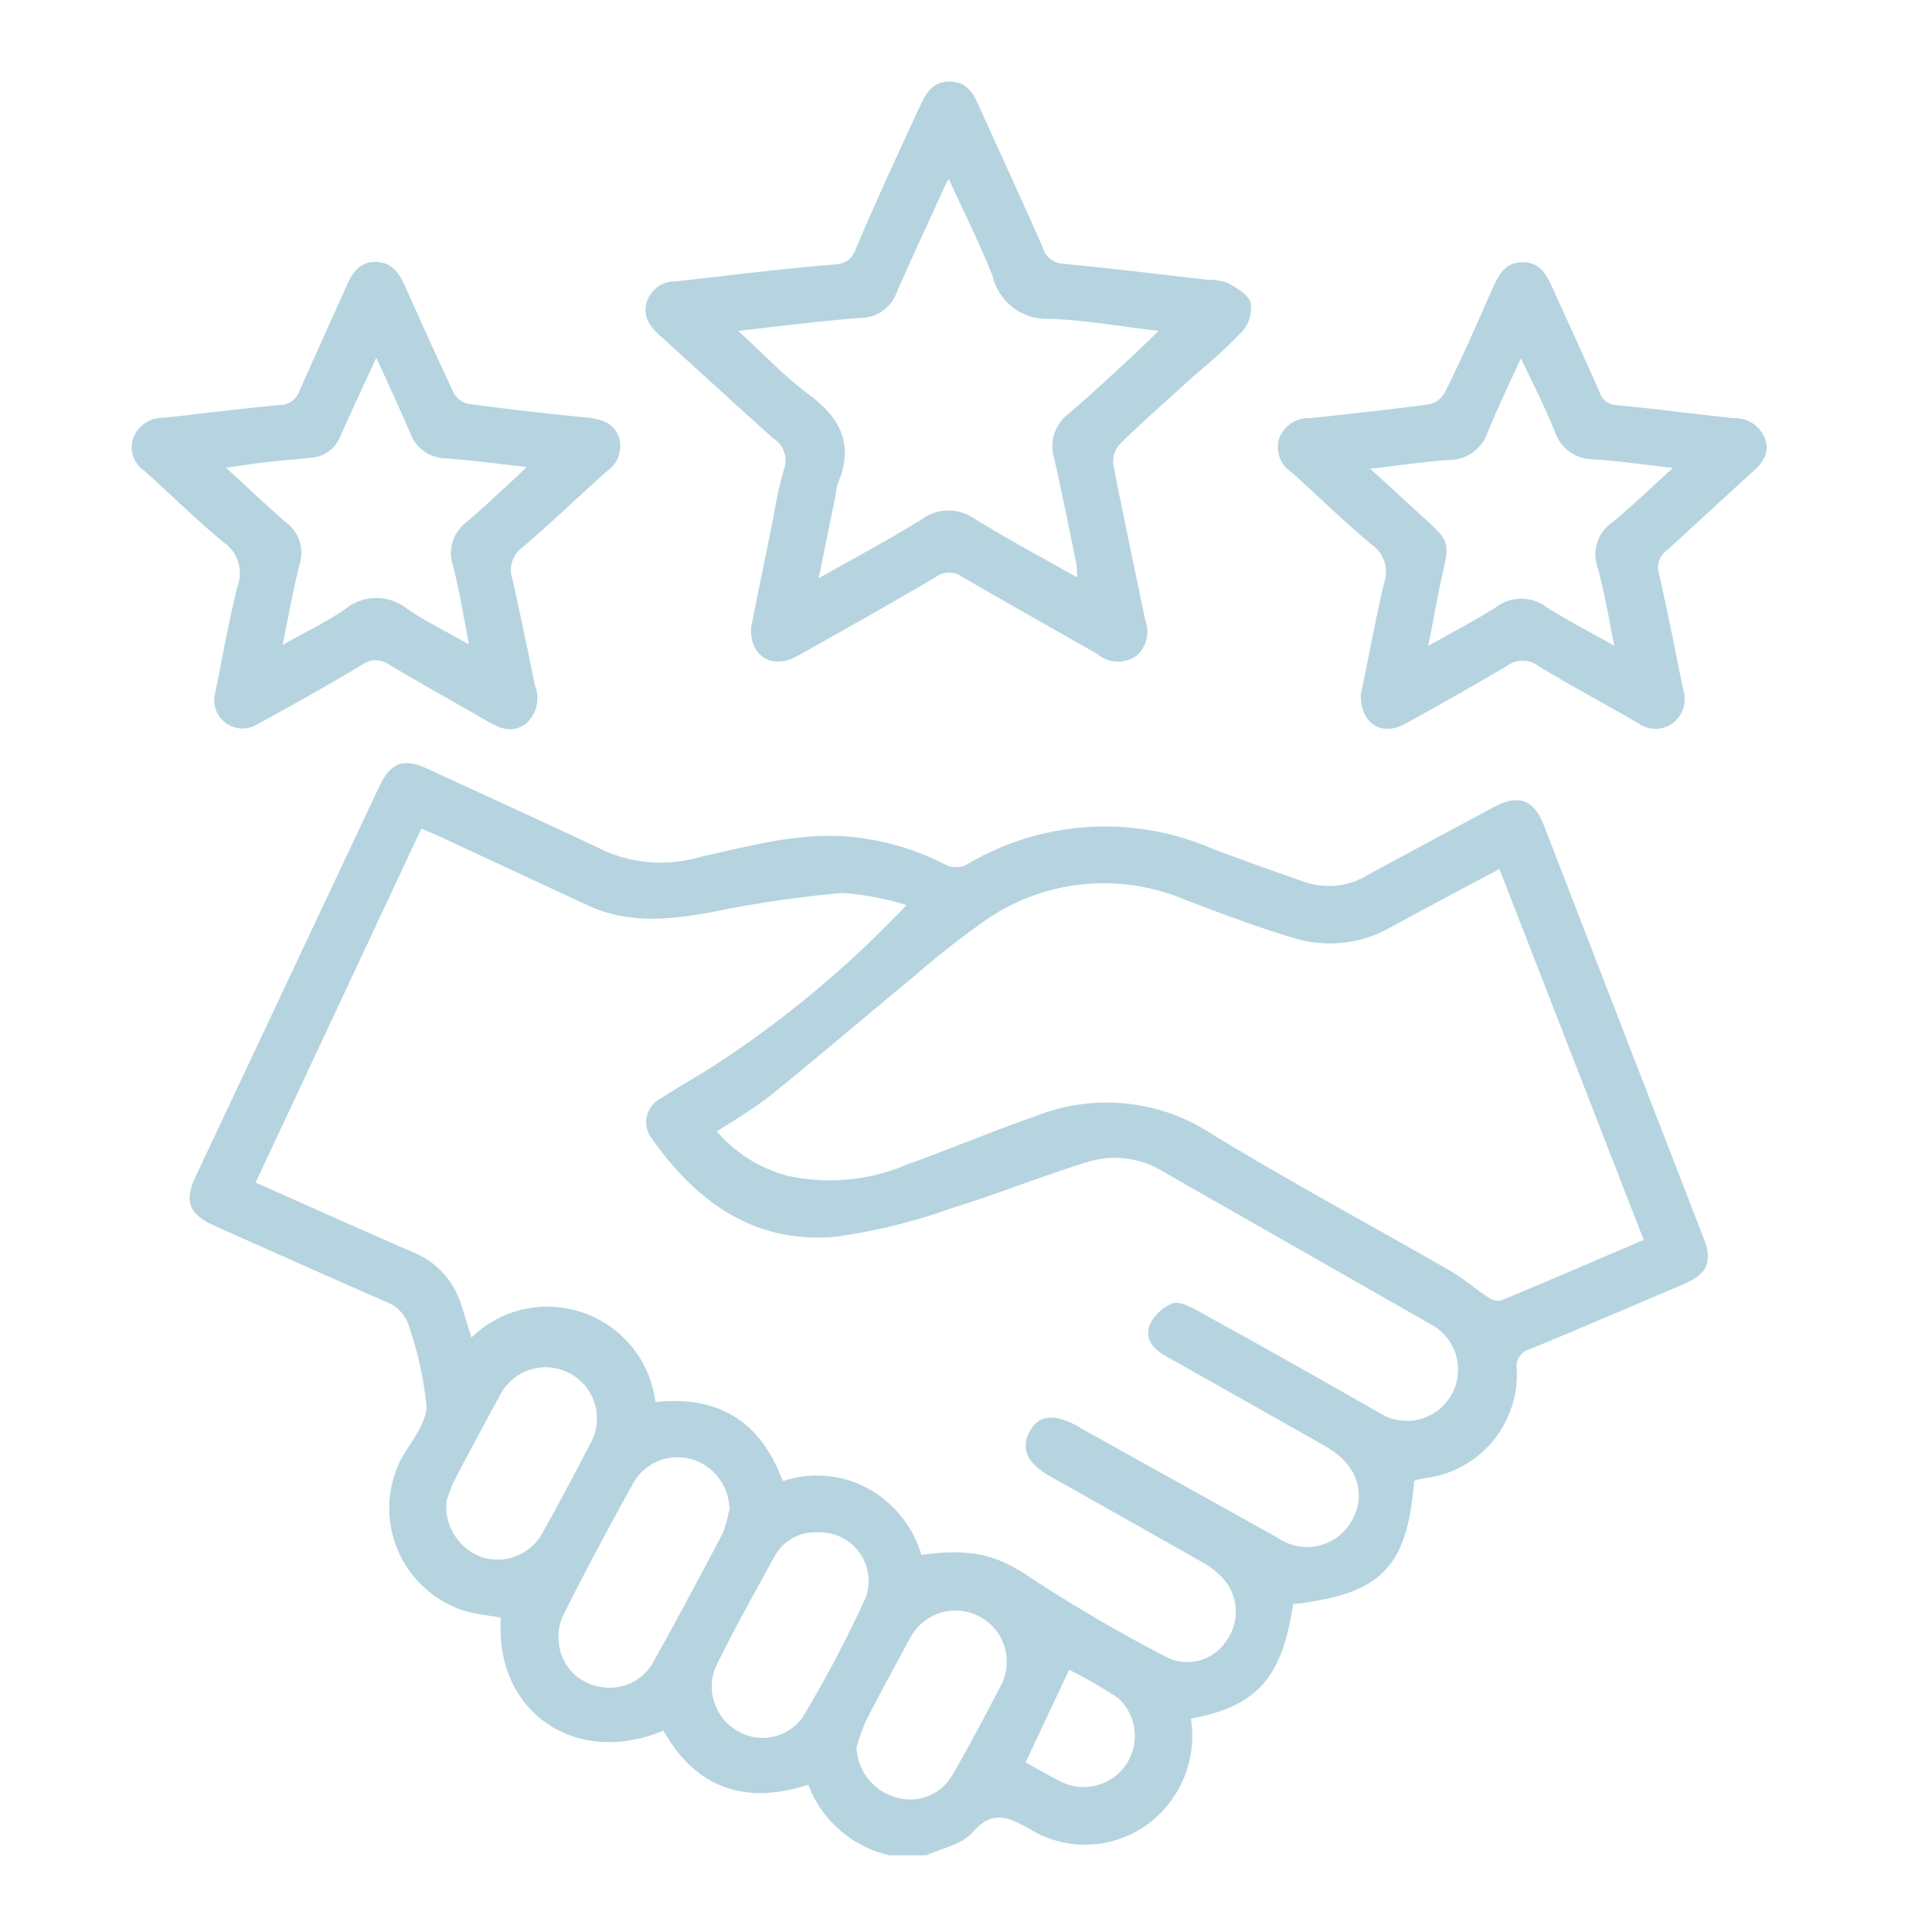
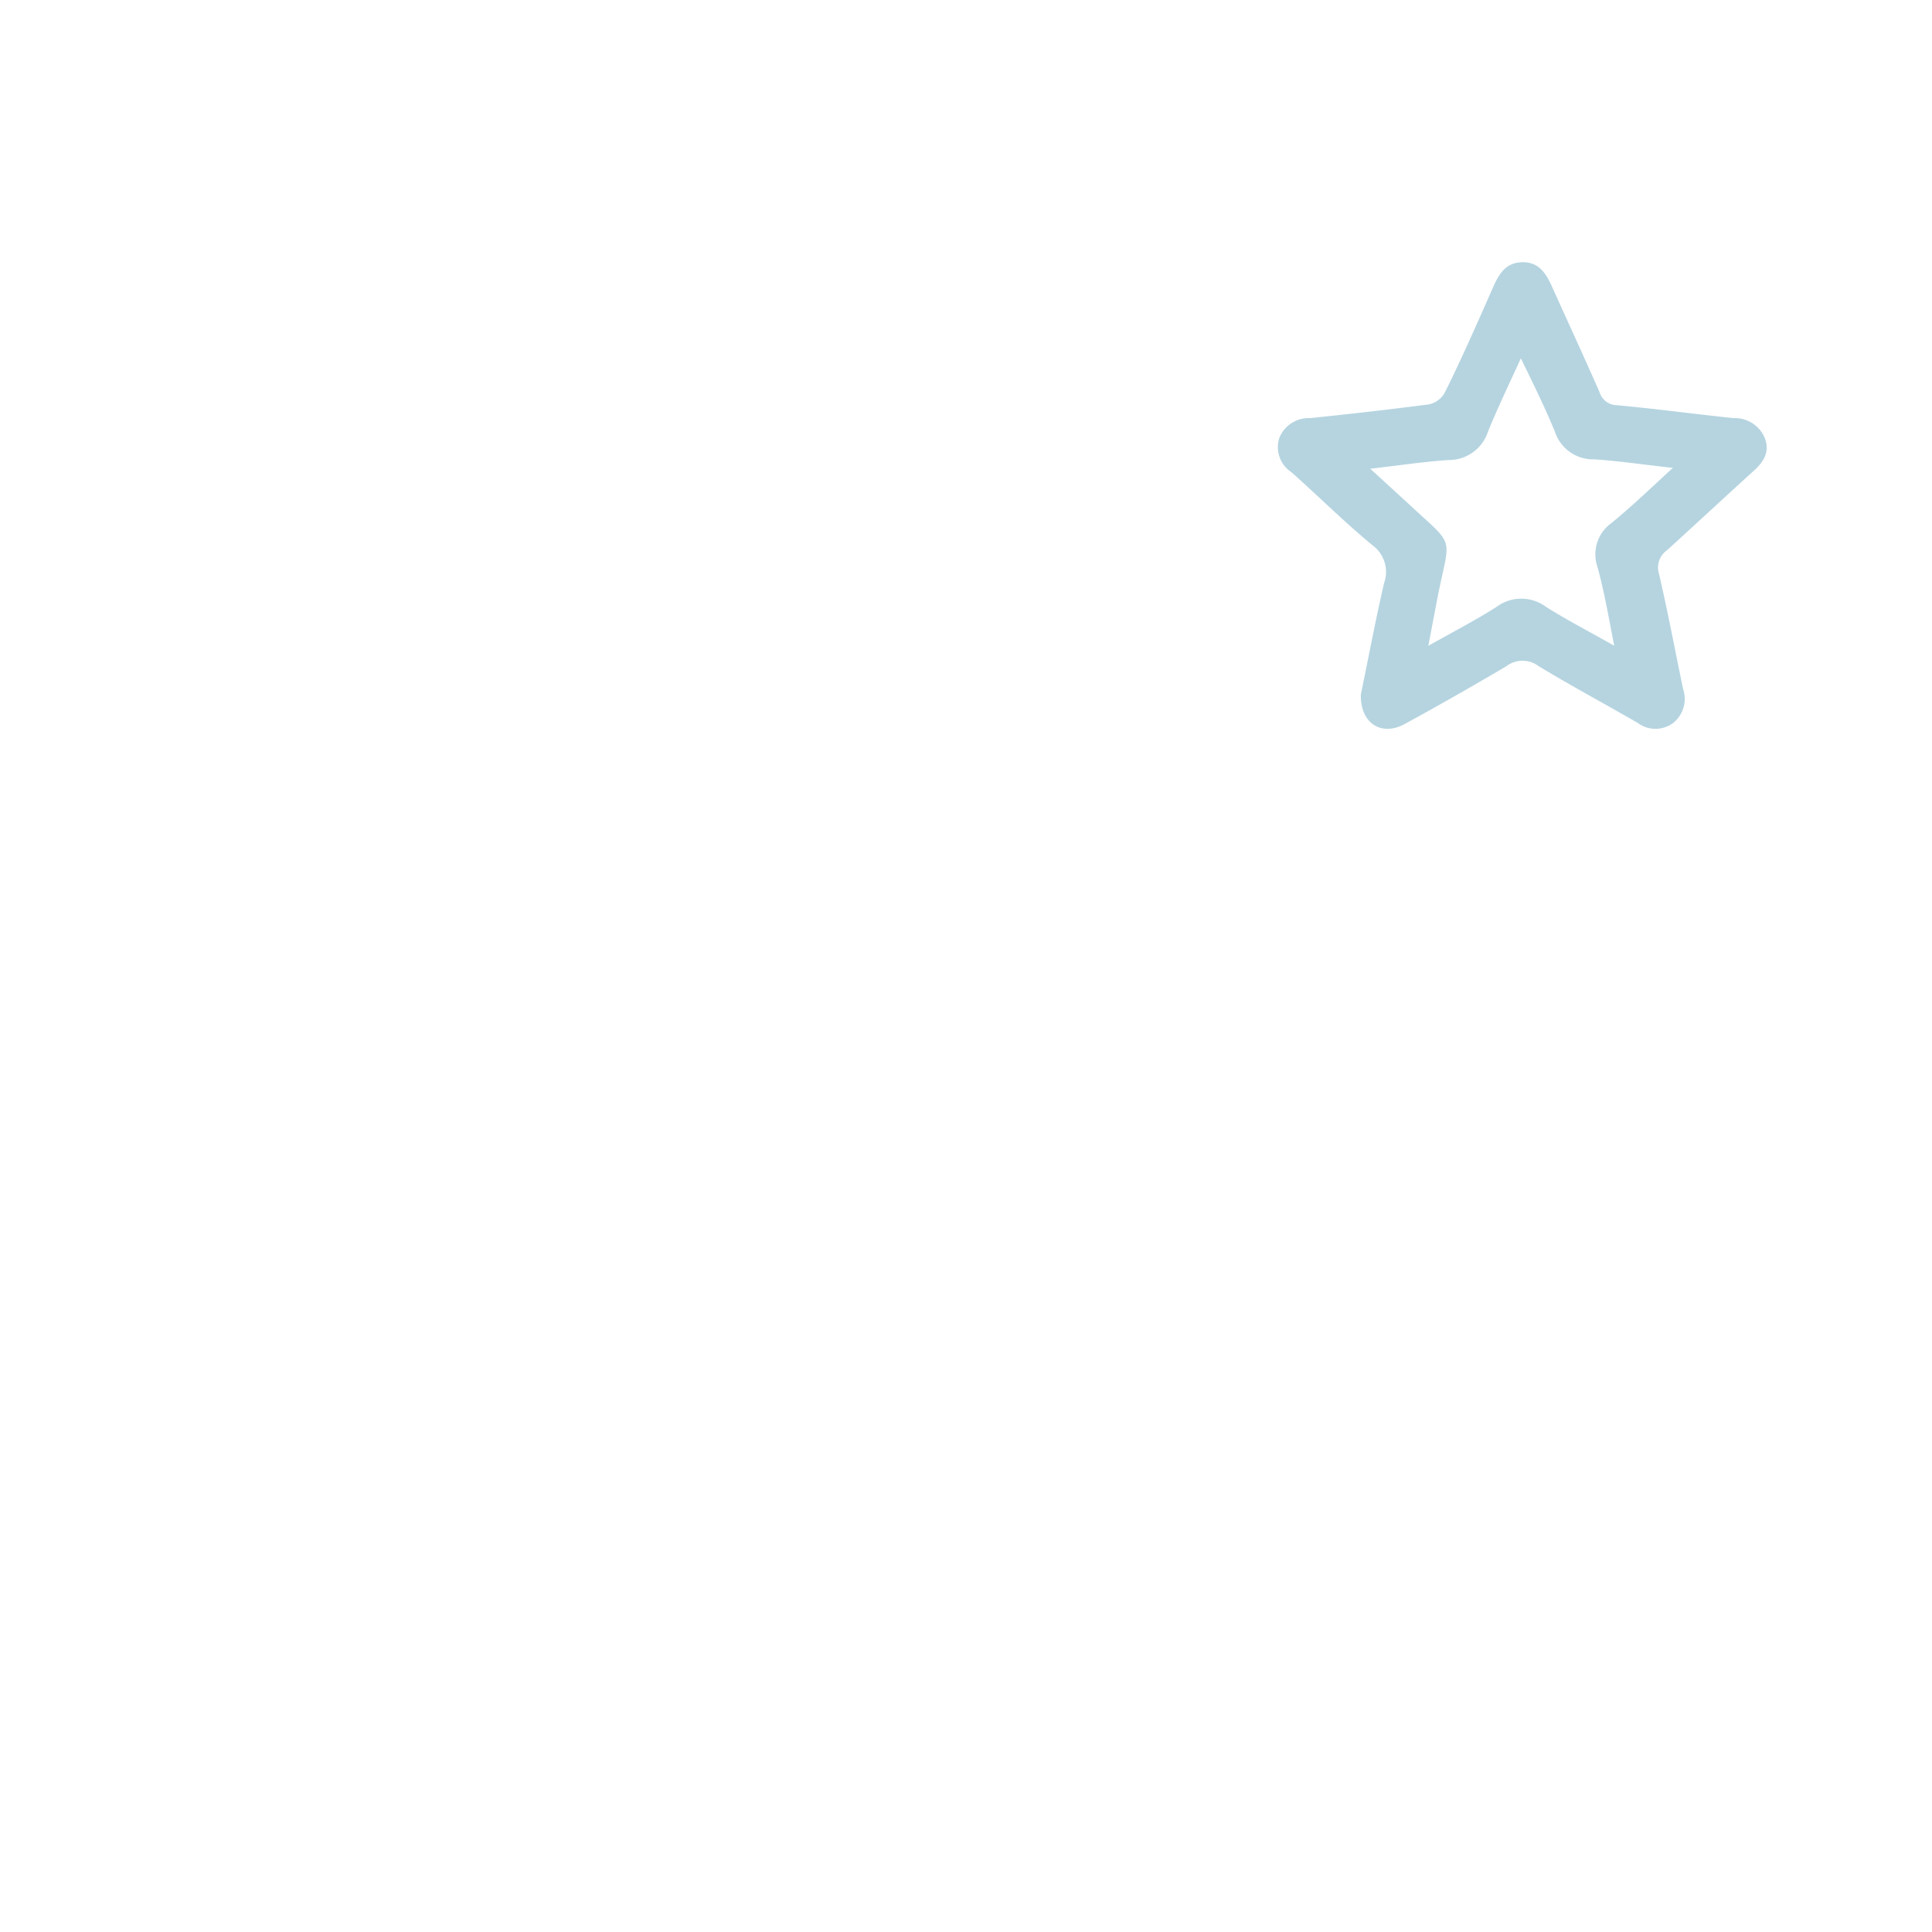
<svg xmlns="http://www.w3.org/2000/svg" id="Calque_1" data-name="Calque 1" viewBox="0 0 113.39 113.39">
  <g style="opacity: 0.3">
    <g>
-       <path d="M52.23,108.89a6.64,6.64,0,0,1-4.79-4.14c-3.74,1.2-6.59.19-8.51-3.18-5.16,2.18-9.94-1.13-9.53-6.63-.65-.12-1.32-.18-2-.36a6.32,6.32,0,0,1-4.1-8.42c.07-.16.13-.32.21-.47.54-1,1.51-2.09,1.52-3.15a20.17,20.17,0,0,0-1-4.62,2.23,2.23,0,0,0-1.46-1.55q-5-2.2-10-4.44c-1.5-.67-1.77-1.42-1.08-2.9L22.25,46.18c.67-1.43,1.42-1.71,2.84-1.06,3.53,1.63,7.07,3.24,10.58,4.9a8.3,8.3,0,0,0,5.56.24c2.74-.6,5.45-1.35,8.3-1.18a15.32,15.32,0,0,1,6,1.69,1.46,1.46,0,0,0,1.16,0,15.86,15.86,0,0,1,14.53-.93q2.69,1,5.43,1.95a4.35,4.35,0,0,0,3.61-.43c2.47-1.35,4.95-2.66,7.43-4,1.4-.75,2.31-.44,2.89,1Q95.29,60.55,100,72.7c.52,1.34.2,2.07-1.15,2.65-3,1.28-6,2.57-9,3.81a1.07,1.07,0,0,0-.83,1.23,6.13,6.13,0,0,1-5.36,6.36,6.38,6.38,0,0,0-.66.15c-.4,5.1-1.94,6.66-7.11,7.25-.64,4.32-2.11,6-6,6.72a6.39,6.39,0,0,1-1.13,4.77,6.22,6.22,0,0,1-8.31,1.72c-1.28-.73-2.21-1.16-3.4.21-.61.69-1.77.9-2.68,1.32ZM27.67,78.5a6.39,6.39,0,0,1,10.8,3.79c3.72-.41,6.19,1.16,7.47,4.64a6.27,6.27,0,0,1,5,.43,6.59,6.59,0,0,1,3.14,3.9c3.07-.44,4.56.1,6.29,1.26a90.46,90.46,0,0,0,8.2,4.79,2.73,2.73,0,0,0,3.4-1,2.91,2.91,0,0,0-.18-3.66,5.18,5.18,0,0,0-1.29-1c-3-1.7-6-3.39-9-5.08C60.26,85.82,59.9,85,60.44,84s1.49-1,2.75-.33l.26.16L75,90.26a3,3,0,0,0,4.33-1c.89-1.55.33-3.27-1.4-4.29l-.79-.46-8.75-4.94c-.72-.41-1.23-1-.91-1.82A2.58,2.58,0,0,1,68.8,76.5c.38-.15,1,.17,1.48.42,3.61,2,7.19,4,10.79,6.07a3,3,0,1,0,3-5.21c-5.25-3-10.52-6-15.78-9a5.38,5.38,0,0,0-4.3-.63c-2.74.83-5.41,1.92-8.14,2.76A33.85,33.85,0,0,1,49,72.59c-4.75.41-8.17-2.08-10.79-5.83a1.56,1.56,0,0,1,.55-2.28c.94-.61,1.91-1.17,2.86-1.75a62.11,62.11,0,0,0,11.58-9.61,16.07,16.07,0,0,0-3.78-.71A65.79,65.79,0,0,0,42,53.49c-2.57.49-5.09.78-7.56-.38l-8.09-3.76c-.51-.24-1-.46-1.62-.72L15,69.41c3.16,1.39,6.17,2.76,9.21,4.07a4.87,4.87,0,0,1,2.83,3C27.25,77.1,27.43,77.75,27.67,78.5ZM88,51c-2.19,1.17-4.27,2.27-6.34,3.4a7.2,7.2,0,0,1-5.6.69c-2.26-.66-4.47-1.51-6.68-2.35a12.17,12.17,0,0,0-11.68,1.37,49.86,49.86,0,0,0-4,3.15c-2.84,2.34-5.64,4.74-8.51,7.06-1,.77-2,1.37-3.12,2.08A8.3,8.3,0,0,0,46.19,69a11.51,11.51,0,0,0,7.05-.66c2.55-.91,5-1.95,7.59-2.85a11.24,11.24,0,0,1,10.19,1c4.61,2.83,9.38,5.38,14.07,8.08.79.45,1.48,1.07,2.24,1.56a1,1,0,0,0,.76.2c2.77-1.15,5.53-2.34,8.38-3.56ZM42.81,88.53a3.1,3.1,0,0,0-2.13-2.86,3,3,0,0,0-3.4,1.18c-1.47,2.62-2.88,5.28-4.25,8a3,3,0,0,0-.22,1.67,2.88,2.88,0,0,0,2.36,2.47,2.93,2.93,0,0,0,3.24-1.56c1.36-2.45,2.68-4.93,4-7.42A7.41,7.41,0,0,0,42.81,88.53ZM48,89.94a2.68,2.68,0,0,0-2.53,1.39c-1.18,2.12-2.35,4.25-3.43,6.42a3,3,0,0,0,1.18,3.8,2.87,2.87,0,0,0,3.89-.77,69,69,0,0,0,3.69-7A2.85,2.85,0,0,0,48,89.94ZM26.2,88.13a3.17,3.17,0,0,0,2.05,3.25A3,3,0,0,0,31.82,90c1-1.77,1.93-3.56,2.87-5.35a3,3,0,1,0-5.33-2.79c-.92,1.68-1.83,3.38-2.72,5.08A8,8,0,0,0,26.2,88.13Zm24.07,14.41a3.16,3.16,0,0,0,2.22,2.92,2.86,2.86,0,0,0,3.41-1.29c1-1.72,1.92-3.48,2.84-5.24a3,3,0,1,0-5.32-2.8c-.87,1.6-1.74,3.2-2.57,4.82A12.57,12.57,0,0,0,50.27,102.54Zm9.92.9c.78.42,1.5.85,2.26,1.21a3,3,0,0,0,3.16-5A28.38,28.38,0,0,0,62.75,98Z" style="fill: #086f98" />
-       <path d="M44.08,36.82l1.31-6.45A23.09,23.09,0,0,1,46,27.6a1.56,1.56,0,0,0-.65-1.9c-2.23-2-4.41-4-6.61-6-.58-.52-1-1.06-.8-1.92a1.76,1.76,0,0,1,1.76-1.27c3.12-.35,6.25-.74,9.38-1a1.25,1.25,0,0,0,1.15-.91C51.44,11.75,52.71,9,54,6.22c.35-.78.75-1.44,1.75-1.43s1.38.69,1.72,1.47c1.24,2.74,2.5,5.47,3.71,8.22a1.33,1.33,0,0,0,1.22,1c2.83.27,5.65.62,8.47.94a3.27,3.27,0,0,1,1.19.19c.52.29,1.19.67,1.34,1.15a2.06,2.06,0,0,1-.48,1.68A31.77,31.77,0,0,1,70.14,22c-1.48,1.35-3,2.67-4.41,4.06a1.52,1.52,0,0,0-.39,1.2c.59,3.05,1.25,6.09,1.87,9.13a1.86,1.86,0,0,1-.54,2.12,1.88,1.88,0,0,1-2.26-.12c-2.64-1.51-5.3-3-7.93-4.53a1.32,1.32,0,0,0-1.55,0c-2.71,1.6-5.45,3.14-8.2,4.68C45.32,39.28,44,38.54,44.08,36.82Zm-.76-17.4c1.51,1.37,2.72,2.67,4.12,3.71,1.86,1.37,2.7,2.94,1.75,5.2a3.13,3.13,0,0,0-.14.69c-.32,1.57-.64,3.15-1,4.92,2.16-1.23,4.16-2.29,6.08-3.48a2.64,2.64,0,0,1,3.09,0c1.93,1.19,3.92,2.26,6,3.43a5.71,5.71,0,0,0-.05-.81c-.42-2.05-.83-4.1-1.29-6.14a2.4,2.4,0,0,1,.8-2.63c1.38-1.15,2.67-2.4,4-3.61L68,19.42c-2.33-.27-4.4-.65-6.49-.71a3.24,3.24,0,0,1-3.24-2.46c-.74-1.9-1.67-3.73-2.59-5.76-.23.44-.36.69-.48,1-.87,1.9-1.76,3.8-2.59,5.72a2.28,2.28,0,0,1-2.11,1.45C48.21,18.83,45.89,19.13,43.32,19.42Z" style="fill: #086f98" />
-       <path d="M12.59,40.85c.42-2,.8-4.24,1.34-6.4a2.2,2.2,0,0,0-.78-2.6C11.53,30.52,10,29,8.47,27.63a1.67,1.67,0,0,1-.67-1.87,1.85,1.85,0,0,1,1.79-1.24c2.29-.24,4.57-.55,6.86-.75a1.23,1.23,0,0,0,1.15-.89c.89-2,1.83-4.07,2.74-6.1.33-.75.74-1.39,1.67-1.41s1.41.63,1.76,1.42c.94,2.1,1.88,4.2,2.86,6.27a1.29,1.29,0,0,0,.84.64c2.32.31,4.63.58,7,.81.84.09,1.56.32,1.86,1.16a1.79,1.79,0,0,1-.73,2c-1.64,1.47-3.23,3-4.9,4.43A1.63,1.63,0,0,0,30.08,34c.46,2.07.89,4.15,1.32,6.24a2,2,0,0,1-.52,2.22c-.78.6-1.51.31-2.26-.12-1.93-1.12-3.88-2.2-5.8-3.34a1.32,1.32,0,0,0-1.55,0c-2,1.2-4.09,2.38-6.17,3.51A1.66,1.66,0,0,1,12.59,40.85Zm4-3c1.36-.77,2.58-1.35,3.68-2.11a2.88,2.88,0,0,1,3.63,0c1.09.73,2.27,1.31,3.62,2.08-.33-1.69-.55-3.18-.94-4.63a2.28,2.28,0,0,1,.85-2.58c1.14-1,2.22-2,3.49-3.2-1.73-.19-3.23-.39-4.73-.51a2.23,2.23,0,0,1-2.1-1.45c-.62-1.46-1.3-2.89-2-4.46-.75,1.63-1.45,3.11-2.11,4.61a2,2,0,0,1-1.79,1.27c-.81.09-1.62.15-2.42.24s-1.54.21-2.51.34c1.29,1.18,2.39,2.23,3.54,3.22a2.21,2.21,0,0,1,.79,2.43C17.2,34.65,16.93,36.17,16.58,37.88Z" style="fill: #086f98" />
      <path d="M79.87,40.75c.42-2,.84-4.28,1.36-6.52A1.94,1.94,0,0,0,80.55,32c-1.65-1.36-3.16-2.87-4.76-4.29a1.75,1.75,0,0,1-.69-2.05,1.86,1.86,0,0,1,1.78-1.12c2.32-.24,4.64-.5,7-.81a1.4,1.4,0,0,0,.91-.68c1-2,1.92-4.11,2.83-6.17.35-.79.74-1.47,1.72-1.49s1.4.66,1.75,1.44c.93,2.06,1.88,4.12,2.79,6.19a1.07,1.07,0,0,0,1,.76c2.29.21,4.57.52,6.86.76a1.9,1.9,0,0,1,1.84,1.18c.33.88-.15,1.48-.75,2-1.68,1.53-3.34,3.07-5,4.58a1.24,1.24,0,0,0-.46,1.39c.52,2.23.94,4.49,1.41,6.74a1.81,1.81,0,0,1-.58,2,1.74,1.74,0,0,1-2.08,0c-1.93-1.12-3.9-2.17-5.81-3.33a1.57,1.57,0,0,0-1.9,0c-2,1.18-4,2.32-6,3.41C81.05,43.23,79.82,42.43,79.87,40.75ZM98.18,27.46c-1.74-.19-3.18-.41-4.62-.5a2.36,2.36,0,0,1-2.3-1.62c-.58-1.41-1.25-2.77-2-4.31-.71,1.56-1.37,2.92-1.94,4.33A2.41,2.41,0,0,1,85,27c-1.46.1-2.91.32-4.58.51l2.25,2.06c2.79,2.6,2.44,1.78,1.71,5.44l-.55,2.89c1.5-.84,2.79-1.51,4-2.28a2.43,2.43,0,0,1,2.91,0c1.24.78,2.54,1.45,4,2.28-.34-1.73-.59-3.22-1-4.68a2.25,2.25,0,0,1,.82-2.51C95.79,29.71,96.88,28.65,98.18,27.46Z" style="fill: #086f98" />
    </g>
  </g>
</svg>